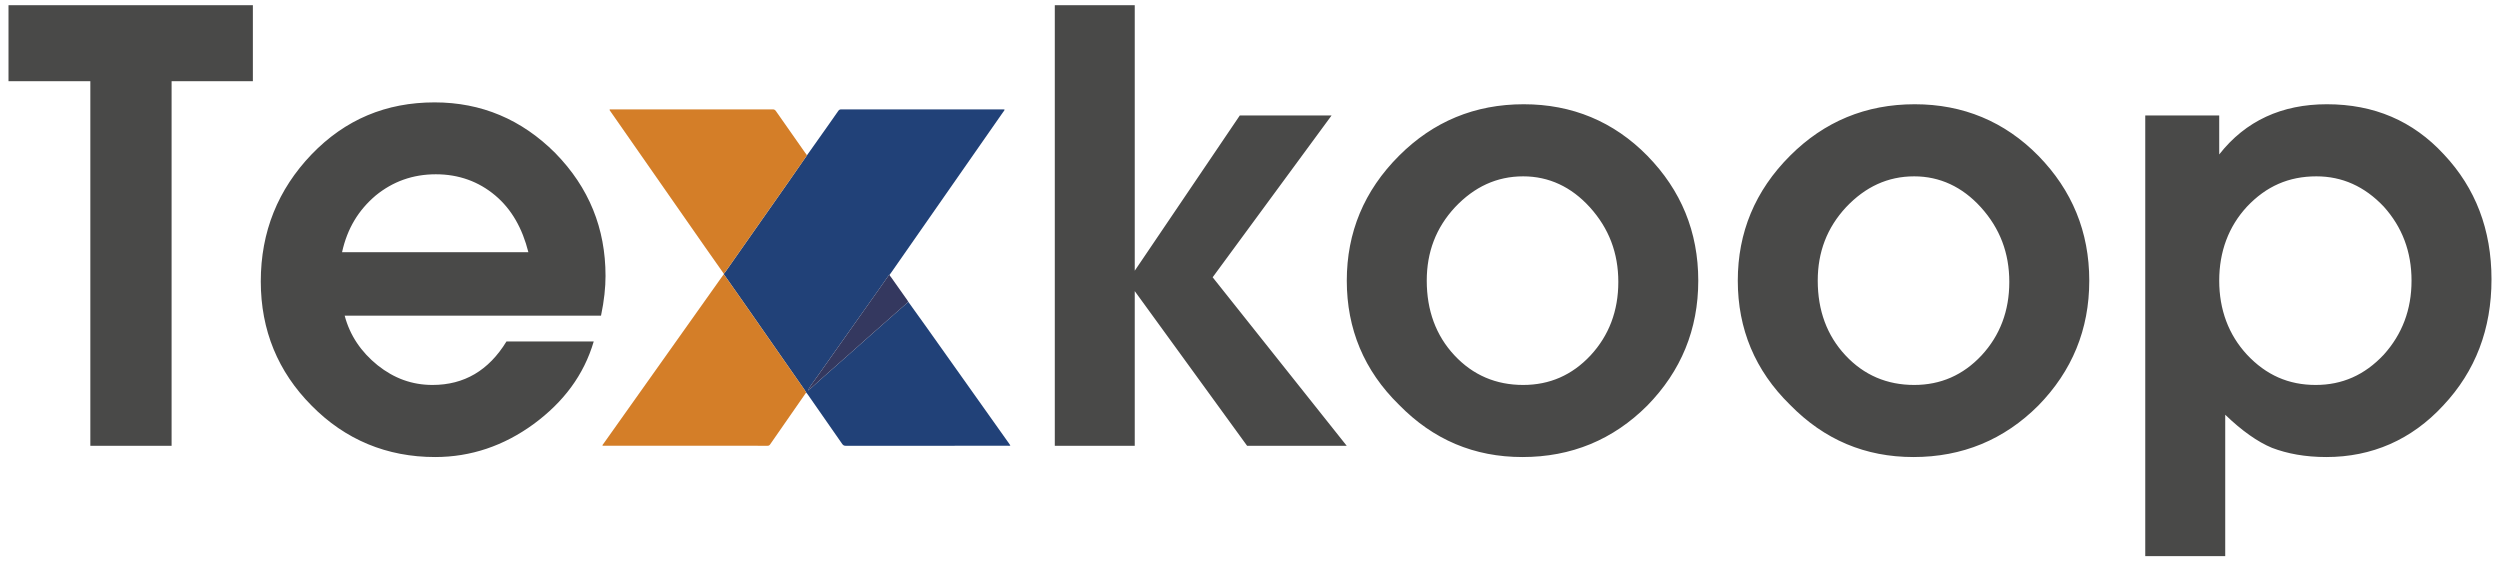
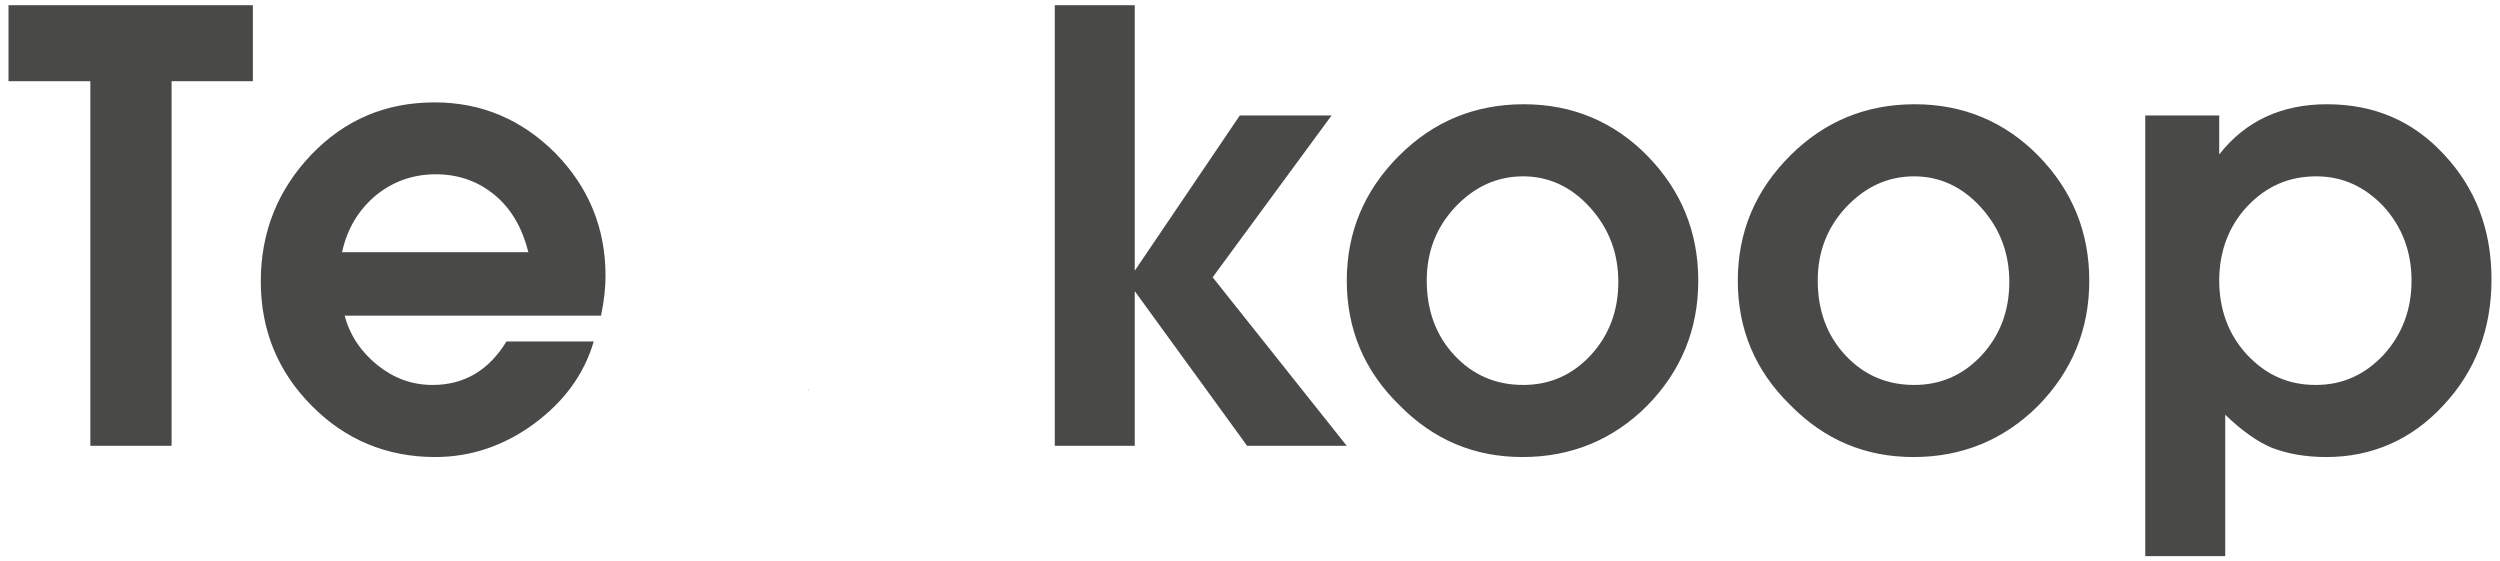
<svg xmlns="http://www.w3.org/2000/svg" width="147" height="33" viewBox="0 0 147 33" fill="none">
  <g id="Layer_x0020_1">
    <path id="Vector" d="M10.09 4.775H14.869V0.305H0.5V4.775H5.312V26.213H10.09V4.775ZM32.654 9.003C30.672 7.021 28.305 6.02 25.552 6.02C22.711 6.02 20.3 7.021 18.318 9.081C16.347 11.139 15.334 13.628 15.334 16.546C15.334 19.42 16.347 21.864 18.318 23.846C20.3 25.861 22.755 26.874 25.585 26.874C27.688 26.874 29.626 26.213 31.377 24.936C33.127 23.648 34.328 22.062 34.911 20.08H29.78C28.734 21.787 27.292 22.635 25.431 22.635C24.231 22.635 23.174 22.249 22.205 21.479C21.236 20.697 20.575 19.728 20.267 18.561H35.34C35.528 17.669 35.605 16.887 35.605 16.227C35.605 13.43 34.636 11.03 32.654 9.004L32.654 9.003ZM22.095 11.492C23.096 10.677 24.264 10.248 25.629 10.248C26.983 10.248 28.15 10.677 29.119 11.492C30.088 12.307 30.716 13.43 31.068 14.828H20.113C20.421 13.43 21.081 12.351 22.095 11.492H22.095ZM66.723 17.118L73.33 26.213H79.187L71.304 16.304L78.296 6.79H72.9L66.723 15.918V0.305H62.022V26.213H66.723V17.118L66.723 17.118ZM96.863 23.846C98.845 21.82 99.858 19.376 99.858 16.502C99.858 13.628 98.845 11.184 96.863 9.158C94.882 7.143 92.437 6.13 89.596 6.13C86.722 6.13 84.278 7.143 82.263 9.158C80.204 11.217 79.191 13.672 79.191 16.502C79.191 19.343 80.204 21.787 82.263 23.802C84.278 25.861 86.689 26.874 89.519 26.874C92.393 26.874 94.848 25.861 96.863 23.846H96.863ZM93.483 12.186C94.606 13.43 95.157 14.872 95.157 16.579C95.157 18.285 94.606 19.728 93.527 20.895C92.437 22.062 91.116 22.635 89.563 22.635C87.967 22.635 86.612 22.062 85.522 20.895C84.432 19.728 83.893 18.253 83.893 16.502C83.893 14.828 84.432 13.397 85.555 12.186C86.689 10.985 88.011 10.369 89.563 10.369C91.072 10.369 92.393 10.985 93.483 12.186ZM119.854 23.846C121.836 21.82 122.849 19.376 122.849 16.502C122.849 13.628 121.836 11.184 119.854 9.158C117.872 7.143 115.427 6.13 112.587 6.13C109.713 6.13 107.269 7.143 105.254 9.158C103.195 11.217 102.182 13.672 102.182 16.502C102.182 19.343 103.195 21.787 105.254 23.802C107.269 25.861 109.68 26.874 112.51 26.874C115.383 26.874 117.839 25.861 119.854 23.846H119.854ZM116.474 12.186C117.597 13.43 118.147 14.872 118.147 16.579C118.147 18.285 117.597 19.728 116.518 20.895C115.427 22.062 114.106 22.635 112.554 22.635C110.957 22.635 109.603 22.062 108.513 20.895C107.423 19.728 106.883 18.253 106.883 16.502C106.883 14.828 107.423 13.397 108.546 12.186C109.68 10.985 111.001 10.369 112.554 10.369C114.062 10.369 115.383 10.985 116.474 12.186ZM130.843 24.386C131.811 25.322 132.747 25.982 133.595 26.334C134.498 26.676 135.544 26.874 136.788 26.874C139.464 26.874 141.798 25.861 143.659 23.846C145.564 21.82 146.5 19.343 146.5 16.425C146.5 13.507 145.564 11.062 143.703 9.081C141.875 7.099 139.585 6.13 136.821 6.13C134.179 6.13 132.043 7.099 130.49 9.081V6.79H126.141V32.699H130.843V24.386H130.843ZM140.169 12.153C141.248 13.353 141.798 14.795 141.798 16.502C141.798 18.209 141.248 19.651 140.169 20.851C139.035 22.062 137.713 22.635 136.161 22.635C134.575 22.635 133.254 22.062 132.12 20.851C131.041 19.684 130.49 18.208 130.49 16.502C130.49 14.795 131.041 13.32 132.12 12.153C133.254 10.952 134.575 10.369 136.205 10.369C137.713 10.369 139.035 10.952 140.169 12.153Z" fill="#494948" />
-     <path id="Vector_2" d="M53.41 17.75C53.754 18.229 54.099 18.706 54.441 19.187C56.072 21.483 57.702 23.781 59.332 26.078C59.357 26.114 59.381 26.151 59.41 26.193C59.359 26.224 59.31 26.21 59.264 26.21C56.087 26.211 52.911 26.21 49.735 26.213C49.635 26.213 49.577 26.184 49.519 26.1C48.85 25.134 48.177 24.17 47.504 23.206C47.474 23.162 47.437 23.121 47.404 23.078C47.364 23.015 47.328 22.951 47.285 22.89C46.085 21.167 44.884 19.443 43.682 17.721C43.311 17.189 42.936 16.66 42.562 16.129C42.562 16.119 42.562 16.108 42.562 16.098C42.587 16.067 42.614 16.038 42.637 16.006C43.86 14.264 45.083 12.522 46.305 10.78C46.689 10.231 47.069 9.681 47.451 9.131C47.875 8.532 48.299 7.934 48.722 7.334C48.911 7.067 49.1 6.8 49.285 6.53C49.331 6.462 49.378 6.431 49.464 6.431C52.64 6.434 55.816 6.433 58.992 6.433C59.016 6.434 59.04 6.436 59.067 6.437C59.066 6.502 59.02 6.537 58.99 6.58C56.802 9.72 54.612 12.86 52.423 16C52.389 16.049 52.354 16.097 52.319 16.144C52.252 16.183 52.216 16.248 52.174 16.308C52.033 16.511 51.891 16.714 51.749 16.916C50.941 18.057 50.133 19.199 49.325 20.341C48.874 20.978 48.419 21.613 47.973 22.253C47.824 22.468 47.655 22.669 47.535 22.903C47.511 22.917 47.505 22.939 47.507 22.964C47.498 22.974 47.488 22.984 47.478 22.994C47.474 22.996 47.47 22.996 47.467 22.998C47.466 23 47.465 23.003 47.465 23.006C47.469 23.002 47.473 22.997 47.477 22.993C47.487 22.984 47.497 22.974 47.507 22.964C47.532 22.953 47.539 22.932 47.54 22.908C47.63 22.883 47.691 22.818 47.757 22.759C47.97 22.566 48.183 22.373 48.397 22.183C48.894 21.743 49.391 21.306 49.888 20.866C50.265 20.532 50.641 20.195 51.018 19.86C51.518 19.417 52.019 18.975 52.519 18.533C52.816 18.272 53.113 18.011 53.41 17.75H53.41Z" fill="#214178" />
-     <path id="Vector_3" d="M42.563 16.129C42.936 16.66 43.311 17.189 43.682 17.721C44.884 19.443 46.085 21.167 47.286 22.89C47.328 22.951 47.365 23.015 47.404 23.078C46.696 24.097 45.987 25.114 45.281 26.134C45.239 26.195 45.192 26.213 45.121 26.212C44.918 26.208 44.714 26.211 44.511 26.211C41.542 26.211 38.574 26.211 35.605 26.211C35.547 26.211 35.488 26.211 35.431 26.211C35.417 26.155 35.455 26.131 35.477 26.101C37.813 22.807 40.151 19.514 42.488 16.221C42.511 16.189 42.538 16.16 42.563 16.129L42.563 16.129Z" fill="#D47E28" />
-     <path id="Vector_4" d="M47.452 9.131C47.07 9.681 46.689 10.231 46.305 10.78C45.083 12.522 43.86 14.264 42.637 16.006C42.615 16.038 42.588 16.067 42.563 16.098C42.187 15.563 41.808 15.029 41.434 14.493C39.601 11.866 37.769 9.237 35.937 6.609C35.903 6.561 35.869 6.511 35.836 6.463C35.863 6.412 35.908 6.435 35.943 6.434C39.108 6.433 42.274 6.434 45.44 6.431C45.533 6.431 45.581 6.468 45.63 6.539C46.195 7.348 46.762 8.155 47.329 8.963C47.369 9.02 47.411 9.075 47.452 9.131L47.452 9.131Z" fill="#D47E28" />
-     <path id="Vector_5" d="M47.534 22.903C47.654 22.669 47.823 22.468 47.972 22.254C48.419 21.613 48.873 20.978 49.325 20.341C50.133 19.199 50.941 18.058 51.748 16.916C51.891 16.714 52.032 16.511 52.174 16.308C52.216 16.248 52.252 16.183 52.319 16.145C52.297 16.211 52.355 16.242 52.384 16.284C52.705 16.74 53.028 17.194 53.35 17.65C53.372 17.681 53.39 17.717 53.41 17.75C53.113 18.011 52.815 18.272 52.519 18.534C52.018 18.975 51.517 19.417 51.018 19.86C50.64 20.195 50.265 20.532 49.887 20.867C49.391 21.306 48.893 21.744 48.397 22.183C48.182 22.373 47.97 22.566 47.757 22.759C47.691 22.818 47.629 22.883 47.54 22.908L47.534 22.903V22.903Z" fill="#34385F" />
    <path id="Vector_6" d="M47.54 22.908C47.539 22.932 47.532 22.953 47.507 22.964C47.505 22.939 47.512 22.917 47.535 22.903L47.54 22.908V22.908Z" fill="#34385F" />
    <path id="Vector_7" d="M47.507 22.964C47.497 22.974 47.487 22.984 47.477 22.994L47.478 22.995C47.487 22.985 47.498 22.974 47.507 22.964Z" fill="#34385F" />
    <path id="Vector_8" d="M47.477 22.993C47.473 22.997 47.469 23.002 47.465 23.006C47.466 23.003 47.466 23 47.468 22.998C47.471 22.996 47.474 22.996 47.478 22.994L47.477 22.993H47.477Z" fill="#34385F" />
  </g>
</svg>